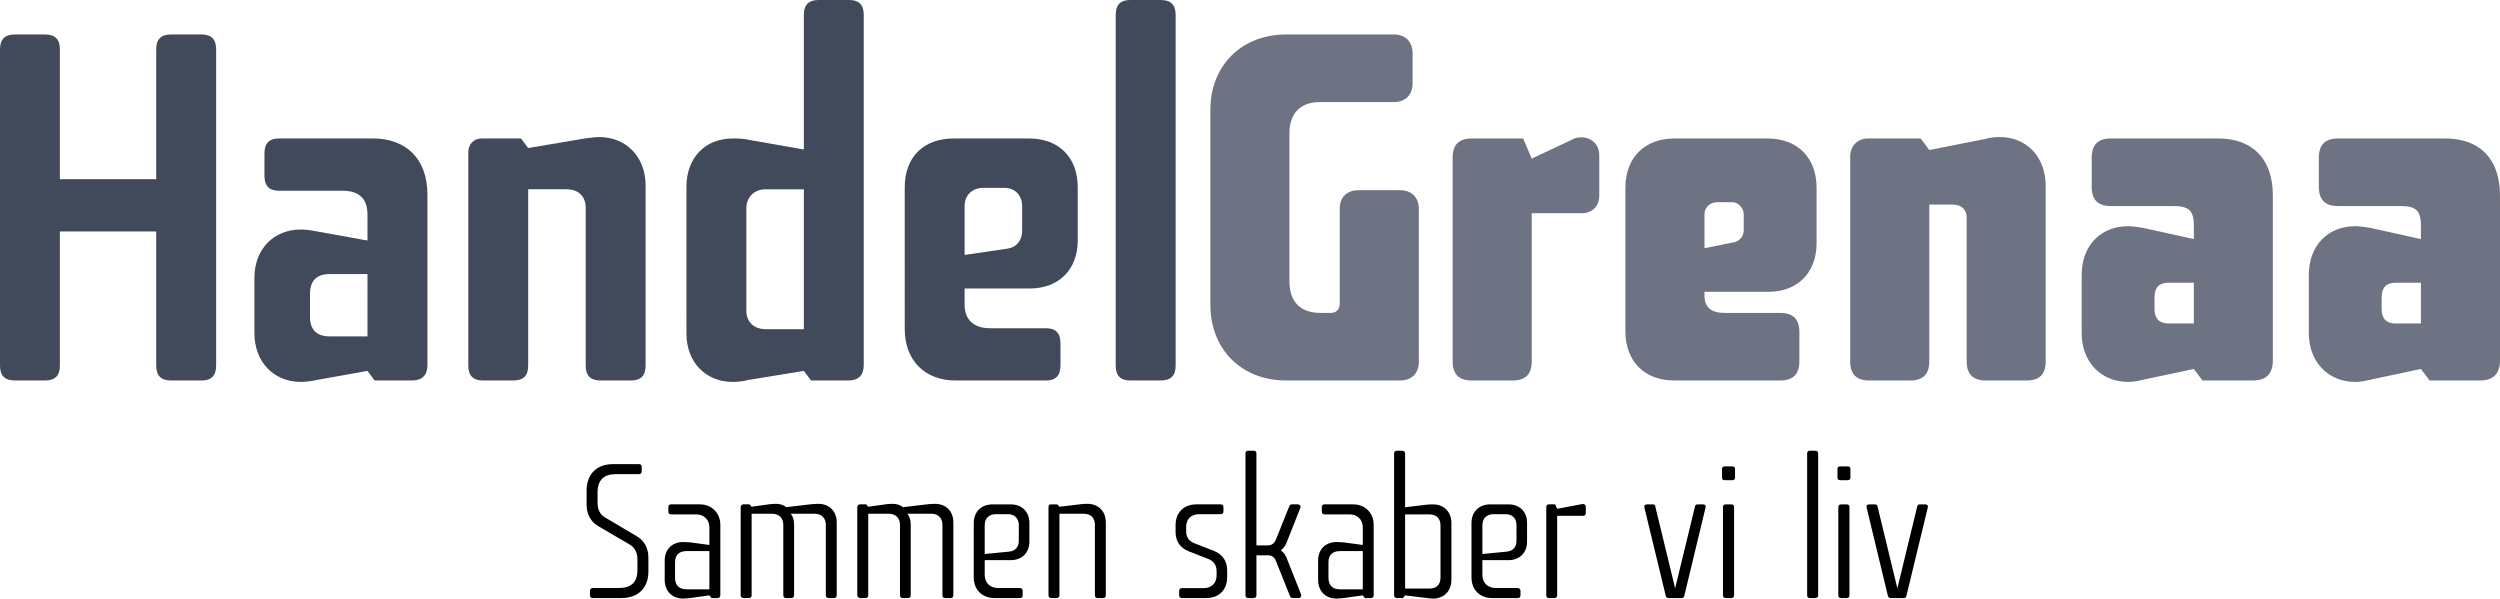
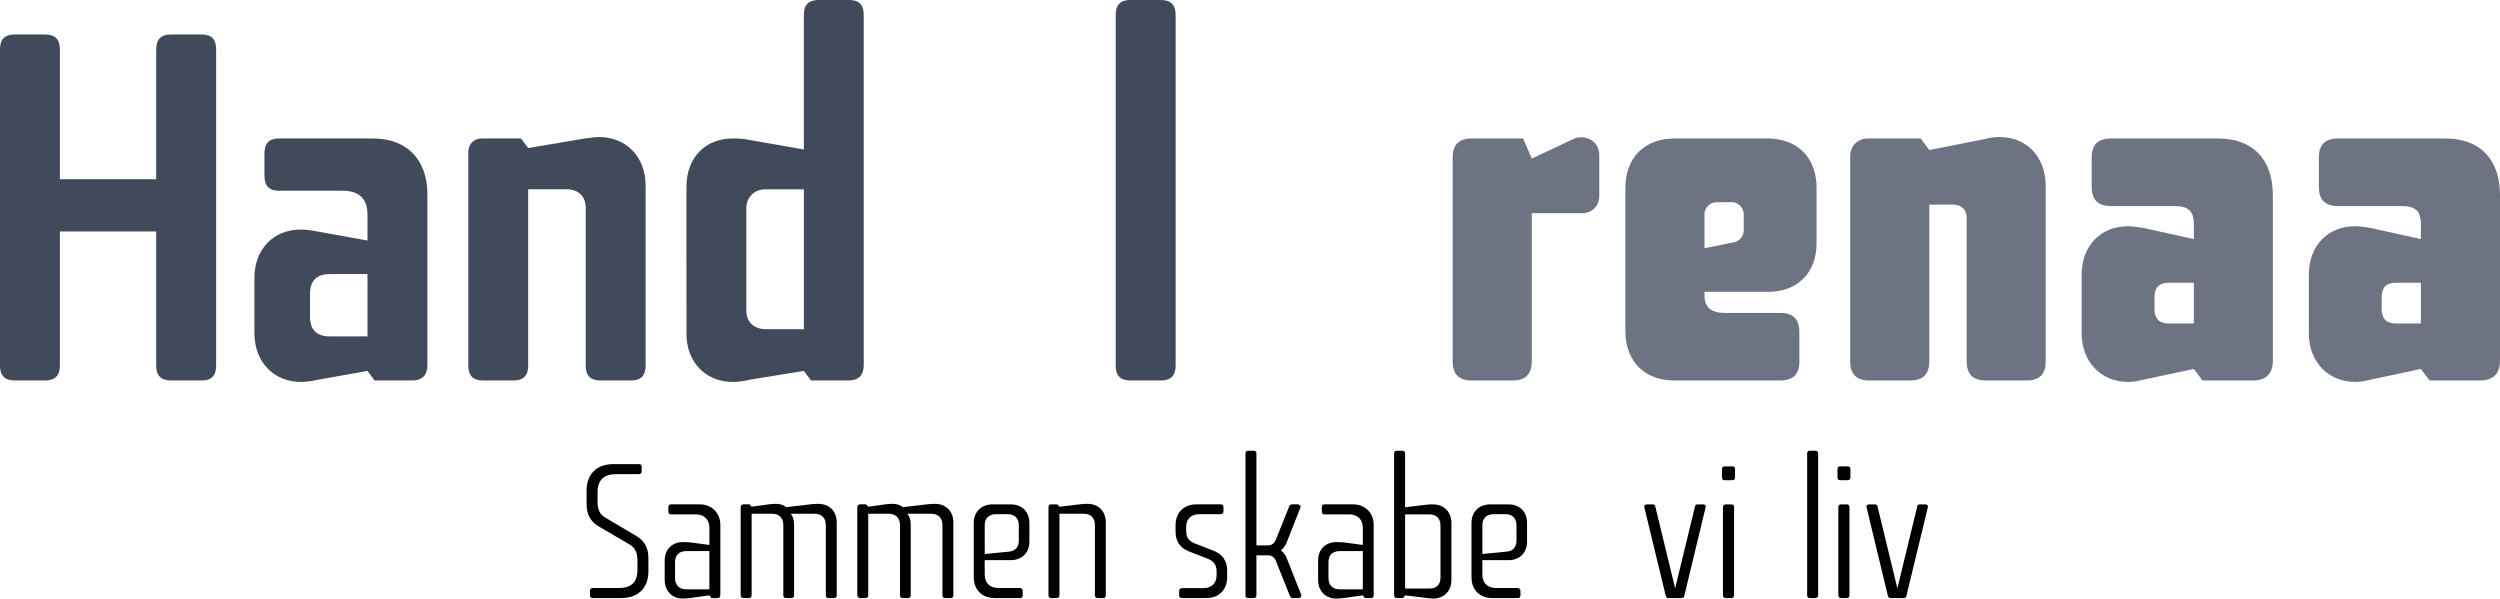
<svg xmlns="http://www.w3.org/2000/svg" version="1.1" id="Lag_1" x="0px" y="0px" width="595.275px" height="142.526px" viewBox="0 0 595.275 142.526" enable-background="new 0 0 595.275 142.526" xml:space="preserve">
  <g>
    <path fill="#404A5B" d="M14.259,55.113v31.948c0,2.391-1.146,3.537-3.537,3.537H3.537C1.134,90.598,0,89.452,0,87.061V11.747   c0-2.392,1.134-3.538,3.537-3.538h7.185c2.391,0,3.537,1.146,3.537,3.538V42.67h22.934V11.747c0-2.392,1.146-3.538,3.537-3.538   h7.307c2.281,0,3.428,1.146,3.428,3.538v75.314c0,2.391-1.146,3.537-3.428,3.537H40.73c-2.391,0-3.537-1.146-3.537-3.537V55.113   H14.259z" />
    <path fill="#404A5B" d="M88.877,32.973c7.746,0,12.895,4.794,12.895,13.345v40.621c0,2.403-1.257,3.659-3.66,3.659h-8.905   L87.5,88.317l-12.088,2.159c-1.366,0.342-2.965,0.464-3.77,0.464c-6.392,0-11.064-4.685-11.064-11.638V66.177   c0-6.844,4.562-11.527,11.064-11.527c0.805,0,2.171,0.121,3.879,0.463L87.5,57.272v-6.16c0-3.757-1.939-5.696-5.928-5.696H66.396   c-2.281,0-3.428-1.147-3.428-3.538V36.51c0-2.391,1.146-3.538,3.428-3.538H88.877z M78.485,65.262   c-3.074,0-4.673,1.598-4.673,4.685v5.477c0,3.074,1.599,4.672,4.673,4.672H87.5V65.262H78.485z" />
    <path fill="#404A5B" d="M111.507,36.279c0-1.94,1.256-3.306,3.195-3.306h9.356l1.708,2.28l13.467-2.28   c1.025-0.11,2.403-0.342,3.428-0.342c6.393,0,11.064,4.684,11.064,11.528v42.902c0,2.391-1.146,3.537-3.428,3.537h-7.295   c-2.403,0-3.537-1.146-3.537-3.537V49.514c0-2.854-1.83-4.44-4.562-4.44h-9.137v41.987c0,2.391-1.135,3.537-3.538,3.537h-7.185   c-2.391,0-3.537-1.146-3.537-3.537V36.279z" />
    <path fill="#404A5B" d="M202.239,0c2.281,0,3.428,1.134,3.428,3.537v83.402c0,2.403-1.257,3.659-3.66,3.659h-8.893l-1.708-2.281   l-13.247,2.159c-1.244,0.342-2.733,0.464-3.648,0.464c-6.501,0-11.064-4.685-11.064-11.527V44.5   c0-6.844,4.331-11.528,11.064-11.528c0.915,0,2.404,0,3.879,0.341l13.016,2.282V3.537c0-2.403,1.135-3.537,3.538-3.537H202.239z    M182.27,45.074c-2.732,0-4.562,1.939-4.562,4.562v24.299c0,2.745,1.829,4.453,4.672,4.453h9.026V45.074H182.27z" />
-     <path fill="#404A5B" d="M215.426,44.61c0-7.185,4.452-11.637,11.637-11.637h18.03c6.965,0,11.527,4.453,11.527,11.637v12.662   c0,6.966-4.562,11.418-11.418,11.418h-15.517v3.879c0,3.647,2.281,5.587,6.051,5.587h13.345c2.281,0,3.427,1.146,3.427,3.538v5.367   c0,2.391-1.146,3.537-3.427,3.537h-21.567c-7.295,0-12.089-4.794-12.089-12.21V44.61z M229.686,60.7l10.161-1.488   c2.281-0.341,3.538-2.049,3.538-4.221v-5.928c0-2.623-1.83-4.331-4.111-4.331h-5.136c-2.622,0-4.452,1.708-4.452,4.331V60.7z" />
    <path fill="#404A5B" d="M276.394,0c2.392,0,3.538,1.134,3.538,3.537v83.524c0,2.391-1.146,3.537-3.538,3.537h-7.307   c-2.281,0-3.428-1.146-3.428-3.537V3.537c0-2.403,1.146-3.537,3.428-3.537H276.394z" />
-     <path fill="#6D7382" d="M288.202,26.129c0-10.503,7.417-17.92,18.029-17.92h25.678c2.732,0,4.44,1.708,4.44,4.453v7.185   c0,2.744-1.708,4.452-4.44,4.452h-17.579c-4.562,0-7.307,2.513-7.307,7.526v35.157c0,5.014,2.744,7.526,7.417,7.526h2.513   c1.269,0,2.049-0.915,2.049-2.171V49.746c0-2.732,1.611-4.452,4.465-4.452h9.93c2.732,0,4.44,1.72,4.44,4.452v36.4   c0,2.745-1.708,4.452-4.44,4.452h-27.167c-10.612,0-18.029-7.416-18.029-18.029V26.129z" />
    <path fill="#6D7382" d="M364.724,50.77v35.267c0,3.073-1.488,4.562-4.562,4.562h-9.71c-3.074,0-4.562-1.488-4.562-4.562V37.535   c0-3.075,1.488-4.562,4.562-4.562h12.223l2.05,4.794l9.466-4.454c2.391-1.488,6.61-0.341,6.61,3.648v9.698   c0,2.403-1.707,4.11-4.098,4.11H364.724z" />
    <path fill="#6D7382" d="M387.023,44.732c0-7.307,4.683-11.759,11.636-11.759h22.25c6.954,0,11.638,4.453,11.638,11.759v13.224   c0,6.965-4.562,11.527-11.418,11.527h-15.272v0.915c0,2.854,1.708,4.11,4.782,4.11h13.247c3.074,0,4.562,1.477,4.562,4.562v6.966   c0,3.073-1.488,4.562-4.562,4.562h-25.227c-6.953,0-11.636-4.452-11.636-11.759V44.732z M405.856,59.102l7.295-1.477   c1.366-0.463,2.05-1.609,2.05-2.854v-3.769c0-1.488-1.366-2.854-2.611-2.854h-3.781c-1.488,0-2.952,1.146-2.952,2.854V59.102z" />
    <path fill="#6D7382" d="M440.549,37.315c0-2.635,1.83-4.342,4.221-4.342h12.564l2.05,2.745l13.345-2.635   c1.025-0.342,2.392-0.451,3.44-0.451c6.367,0,10.93,4.684,10.93,11.637v41.769c0,3.073-1.464,4.562-4.562,4.562h-9.686   c-3.073,0-4.562-1.488-4.562-4.562V51.795c0-1.94-1.366-3.074-3.196-3.074h-5.709v37.315c0,3.073-1.488,4.562-4.562,4.562h-9.71   c-3.074,0-4.562-1.488-4.562-4.562V37.315z" />
    <path fill="#6D7382" d="M528.185,32.973c7.88,0,13.004,4.562,13.004,13.577v39.255c0,3.196-1.586,4.794-4.782,4.794h-11.979   l-2.05-2.744l-12.345,2.622c-1.244,0.342-2.488,0.464-3.294,0.464c-6.392,0-11.076-4.685-11.076-11.638V65.494   c0-7.185,4.685-11.637,11.076-11.637c0.562,0,2.05,0.109,3.757,0.451l11.882,2.622v-3.415c0-3.538-1.488-4.452-4.807-4.452H502.64   c-3.099,0-4.587-1.488-4.587-4.562v-6.966c0-3.075,1.488-4.562,4.587-4.562H528.185z M516.327,67.324   c-2.171,0-3.317,1.135-3.317,3.416v2.854c0,2.281,1.146,3.429,3.317,3.429h6.051v-9.698H516.327z" />
    <path fill="#6D7382" d="M582.271,32.973c7.881,0,13.004,4.562,13.004,13.577v39.255c0,3.196-1.61,4.794-4.782,4.794h-11.979   l-2.074-2.744l-12.32,2.622c-1.244,0.342-2.513,0.464-3.293,0.464c-6.393,0-11.076-4.685-11.076-11.638V65.494   c0-7.185,4.684-11.637,11.076-11.637c0.561,0,2.049,0.109,3.757,0.451l11.856,2.622v-3.415c0-3.538-1.464-4.452-4.781-4.452   h-14.955c-3.074,0-4.562-1.488-4.562-4.562v-6.966c0-3.075,1.488-4.562,4.562-4.562H582.271z M570.391,67.324   c-2.147,0-3.294,1.135-3.294,3.416v2.854c0,2.281,1.146,3.429,3.294,3.429h6.05v-9.698H570.391z" />
  </g>
  <g>
    <path d="M142.465,125.286c-1.722-1.004-2.789-2.725-2.789-5.191v-3.266c0-3.904,2.352-6.321,6.361-6.321h6.052   c0.488,0,0.707,0.206,0.707,0.669v1.051c0,0.361-0.218,0.671-0.707,0.671h-5.474c-2.827,0-4.331,1.438-4.331,4.317v2.44   c0,1.748,0.669,2.957,1.851,3.599l7.428,4.396c1.722,1.002,2.827,2.672,2.827,5.164v3.266c0,3.88-2.39,6.321-6.451,6.321h-6.797   c-0.45,0-0.667-0.232-0.667-0.669v-1.053c0-0.36,0.27-0.668,0.667-0.668h6.219c2.969,0,4.42-1.414,4.42-4.292v-2.468   c0-1.773-0.707-2.955-1.902-3.623L142.465,125.286z" />
    <path d="M166.661,120.095c2.775,0,4.857,2.028,4.857,4.883v16.704c0,0.487-0.22,0.72-0.707,0.72h-1.413l-0.488-0.644l-4.55,0.644   c-0.667,0.025-1.323,0.129-1.67,0.129c-2.66,0-4.42-1.773-4.42-4.473v-4.601c0-2.646,1.761-4.393,4.42-4.393   c0.347,0,0.926,0.025,1.581,0.076l4.639,0.617v-4.19c0-1.823-1.286-3.083-3.096-3.083h-6.002c-0.436,0-0.668-0.231-0.668-0.667   v-1.056c0-0.462,0.232-0.667,0.668-0.667H166.661z M163.436,131.222c-1.722,0-2.698,0.926-2.698,2.647v3.752   c0,1.723,0.976,2.698,2.698,2.698h5.474v-9.098H163.436z" />
    <path d="M193.362,120.042c0.579-0.051,1.067-0.076,1.451-0.076c2.661,0,4.421,1.747,4.421,4.446v17.32   c0,0.437-0.219,0.669-0.656,0.669h-1.285c-0.437,0-0.655-0.232-0.655-0.669v-16.755c0-1.62-1.028-2.647-2.608-2.647h-5.744   c0.527,0.668,0.796,1.518,0.796,2.52v16.883c0,0.437-0.229,0.669-0.667,0.669h-1.233c-0.437,0-0.668-0.232-0.668-0.669v-16.755   c0-1.62-1.016-2.647-2.647-2.647h-4.896v19.402c0,0.437-0.219,0.669-0.707,0.669h-1.234c-0.359,0-0.668-0.283-0.668-0.669v-20.971   c0-0.411,0.309-0.667,0.668-0.667h1.453l0.488,0.563l4.458-0.616c0.489-0.051,0.977-0.076,1.273-0.076   c1.015,0,1.862,0.257,2.518,0.796L193.362,120.042z" />
    <path d="M221.13,120.042c0.579-0.051,1.065-0.076,1.466-0.076c2.646,0,4.407,1.747,4.407,4.446v17.32   c0,0.437-0.219,0.669-0.656,0.669h-1.284c-0.438,0-0.656-0.232-0.656-0.669v-16.755c0-1.62-1.015-2.647-2.609-2.647h-5.743   c0.526,0.668,0.796,1.518,0.796,2.52v16.883c0,0.437-0.218,0.669-0.668,0.669h-1.233c-0.438,0-0.656-0.232-0.656-0.669v-16.755   c0-1.62-1.028-2.647-2.659-2.647h-4.897v19.402c0,0.437-0.218,0.669-0.706,0.669h-1.234c-0.36,0-0.668-0.283-0.668-0.669v-20.971   c0-0.411,0.308-0.667,0.668-0.667h1.453l0.487,0.563l4.459-0.616c0.489-0.051,0.977-0.076,1.284-0.076   c1.017,0,1.852,0.257,2.519,0.796L221.13,120.042z" />
    <path d="M231.861,124.54c0-2.698,1.811-4.445,4.497-4.445h4.292c2.686,0,4.458,1.747,4.458,4.445v4.419   c0,2.699-1.812,4.422-4.458,4.422h-6.181v3.444c0,1.951,1.234,3.187,3.211,3.187h5.178c0.399,0,0.655,0.308,0.655,0.668v1.053   c0,0.437-0.218,0.669-0.655,0.669h-6.052c-2.955,0-4.946-1.955-4.946-4.961V124.54z M234.469,131.915l5.782-0.565   c1.542-0.128,2.338-1.155,2.338-2.596v-3.726c0-1.594-1.015-2.597-2.556-2.597h-2.917c-1.632,0-2.646,1.003-2.646,2.597V131.915z" />
    <path d="M249.657,120.762c0-0.462,0.231-0.667,0.618-0.667h1.501l0.489,0.563l5.216-0.616c0.476-0.051,1.016-0.076,1.415-0.076   c2.646,0,4.406,1.747,4.406,4.446v17.32c0,0.437-0.218,0.669-0.655,0.669h-1.285c-0.438,0-0.655-0.232-0.655-0.669v-16.755   c0-1.62-0.938-2.647-2.661-2.647h-5.782v19.402c0,0.437-0.218,0.669-0.707,0.669h-1.233c-0.438,0-0.669-0.232-0.669-0.669V120.762z   " />
    <path d="M282.925,131.222c-1.761-0.719-3.008-2.21-3.008-4.521v-1.672c0-3.008,1.992-4.934,4.947-4.934h5.745   c0.489,0,0.707,0.205,0.707,0.667v1.004c0,0.436-0.218,0.666-0.707,0.666h-5.076c-1.902,0-3.097,1.158-3.097,3.032v1.03   c0,1.54,0.759,2.338,1.863,2.825l4.856,1.902c1.761,0.746,3.045,2.21,3.045,4.55v1.669c0,3.006-1.939,4.961-4.947,4.961h-5.833   c-0.438,0-0.656-0.232-0.656-0.669v-1.027c0-0.36,0.257-0.667,0.656-0.667h5.216c1.799,0,3.045-1.183,3.045-2.982v-1.08   c0-1.54-0.797-2.363-1.902-2.852L282.925,131.222z" />
    <path d="M298.46,107.32c0.489,0,0.707,0.232,0.707,0.669v21.869h2.828c0.834,0,1.452-0.539,1.76-1.259l3.264-8.12   c0.141-0.257,0.307-0.385,0.577-0.385h1.452c0.361,0,0.797,0.359,0.579,0.822l-3.302,8.352c-0.321,0.745-0.759,1.363-1.337,1.774   c0.615,0.487,1.066,1.053,1.337,1.721l3.481,8.789c0.18,0.387-0.129,0.849-0.618,0.849h-1.373c-0.31,0-0.525-0.153-0.656-0.462   l-3.404-8.508c-0.308-0.744-1.015-1.206-1.76-1.206h-2.828v9.507c0,0.437-0.218,0.669-0.707,0.669h-1.233   c-0.45,0-0.668-0.232-0.668-0.669v-33.743c0-0.437,0.219-0.669,0.668-0.669H298.46z" />
    <path d="M322.232,120.095c2.802,0,4.859,2.028,4.859,4.883v16.704c0,0.487-0.207,0.72-0.694,0.72h-1.414l-0.488-0.644l-4.549,0.644   c-0.668,0.025-1.312,0.129-1.671,0.129c-2.659,0-4.419-1.773-4.419-4.473v-4.601c0-2.646,1.76-4.393,4.419-4.393   c0.359,0,0.926,0.025,1.594,0.076l4.626,0.617v-4.19c0-1.823-1.286-3.083-3.084-3.083h-6.014c-0.438,0-0.655-0.231-0.655-0.667   v-1.056c0-0.462,0.218-0.667,0.655-0.667H322.232z M319.02,131.222c-1.722,0-2.698,0.926-2.698,2.647v3.752   c0,1.723,0.977,2.698,2.698,2.698h5.475v-9.098H319.02z" />
    <path d="M333.848,107.32c0.49,0,0.72,0.232,0.72,0.669v12.798l5.115-0.616c0.54-0.053,1.156-0.076,1.49-0.076   c2.646,0,4.421,1.747,4.421,4.445v13.518c0,2.699-1.774,4.473-4.421,4.473c-0.486,0-1.261-0.129-1.799-0.181l-4.807-0.592   l-0.487,0.644h-1.413c-0.489,0-0.721-0.232-0.721-0.72v-33.692c0-0.437,0.231-0.669,0.669-0.669H333.848z M334.568,122.484v17.655   h5.782c1.723,0,2.647-0.925,2.647-2.646v-12.361c0-1.645-0.925-2.647-2.647-2.647H334.568z" />
    <path d="M350.375,124.54c0-2.698,1.798-4.445,4.495-4.445h4.293c2.699,0,4.445,1.747,4.445,4.445v4.419   c0,2.699-1.8,4.422-4.445,4.422h-6.194v3.444c0,1.951,1.231,3.187,3.237,3.187h5.168c0.385,0,0.666,0.308,0.666,0.668v1.053   c0,0.437-0.231,0.669-0.666,0.669h-6.065c-2.957,0-4.934-1.955-4.934-4.961V124.54z M352.969,131.915l5.782-0.565   c1.567-0.128,2.338-1.155,2.338-2.596v-3.726c0-1.594-1.002-2.597-2.543-2.597h-2.93c-1.619,0-2.647,1.003-2.647,2.597V131.915z" />
-     <path d="M370.779,122.817v18.915c0,0.437-0.23,0.669-0.693,0.669h-1.26c-0.436,0-0.643-0.232-0.643-0.669v-20.971   c0-0.462,0.207-0.667,0.643-0.667h1.465l0.488,1.053l5.886-1.105c0.334-0.127,0.927,0.053,0.927,0.616v1.518   c0,0.438-0.234,0.642-0.67,0.642H370.779z" />
    <path d="M393.496,120.095c0.386,0,0.618,0.179,0.644,0.488l4.728,19.506l4.729-19.506c0.052-0.31,0.284-0.488,0.616-0.488h1.337   c0.359,0,0.693,0.205,0.565,0.745l-5.062,21.021c-0.054,0.309-0.283,0.541-0.592,0.541h-3.187c-0.334,0-0.563-0.181-0.643-0.541   l-5.088-21.021c-0.129-0.489,0.23-0.745,0.616-0.745H393.496z" />
    <path d="M410.022,111.69c0-0.437,0.229-0.643,0.667-0.643h1.774c0.437,0,0.668,0.206,0.668,0.643v2.004   c0,0.437-0.231,0.643-0.668,0.643h-1.774c-0.438,0-0.667-0.206-0.667-0.643V111.69z M410.252,120.762   c0-0.462,0.231-0.667,0.721-0.667h1.232c0.489,0,0.695,0.205,0.695,0.667v20.971c0,0.437-0.206,0.669-0.695,0.669h-1.232   c-0.489,0-0.721-0.232-0.721-0.669V120.762z" />
    <path d="M432.2,107.32c0.488,0,0.721,0.232,0.721,0.669v33.743c0,0.437-0.232,0.669-0.721,0.669h-1.26   c-0.411,0-0.64-0.232-0.64-0.669v-33.743c0-0.437,0.229-0.669,0.64-0.669H432.2z" />
    <path d="M437.521,111.69c0-0.437,0.202-0.643,0.667-0.643h1.747c0.438,0,0.669,0.206,0.669,0.643v2.004   c0,0.437-0.231,0.643-0.669,0.643h-1.747c-0.465,0-0.667-0.206-0.667-0.643V111.69z M437.724,120.762   c0-0.462,0.233-0.667,0.721-0.667h1.234c0.489,0,0.694,0.205,0.694,0.667v20.971c0,0.437-0.205,0.669-0.694,0.669h-1.234   c-0.487,0-0.721-0.232-0.721-0.669V120.762z" />
    <path d="M446.386,120.095c0.413,0,0.617,0.179,0.67,0.488l4.728,19.506l4.729-19.506c0.026-0.31,0.257-0.488,0.617-0.488h1.311   c0.357,0,0.718,0.205,0.589,0.745l-5.086,21.021c-0.052,0.309-0.258,0.541-0.566,0.541h-3.187c-0.358,0-0.565-0.181-0.668-0.541   l-5.063-21.021c-0.154-0.489,0.205-0.745,0.617-0.745H446.386z" />
  </g>
</svg>